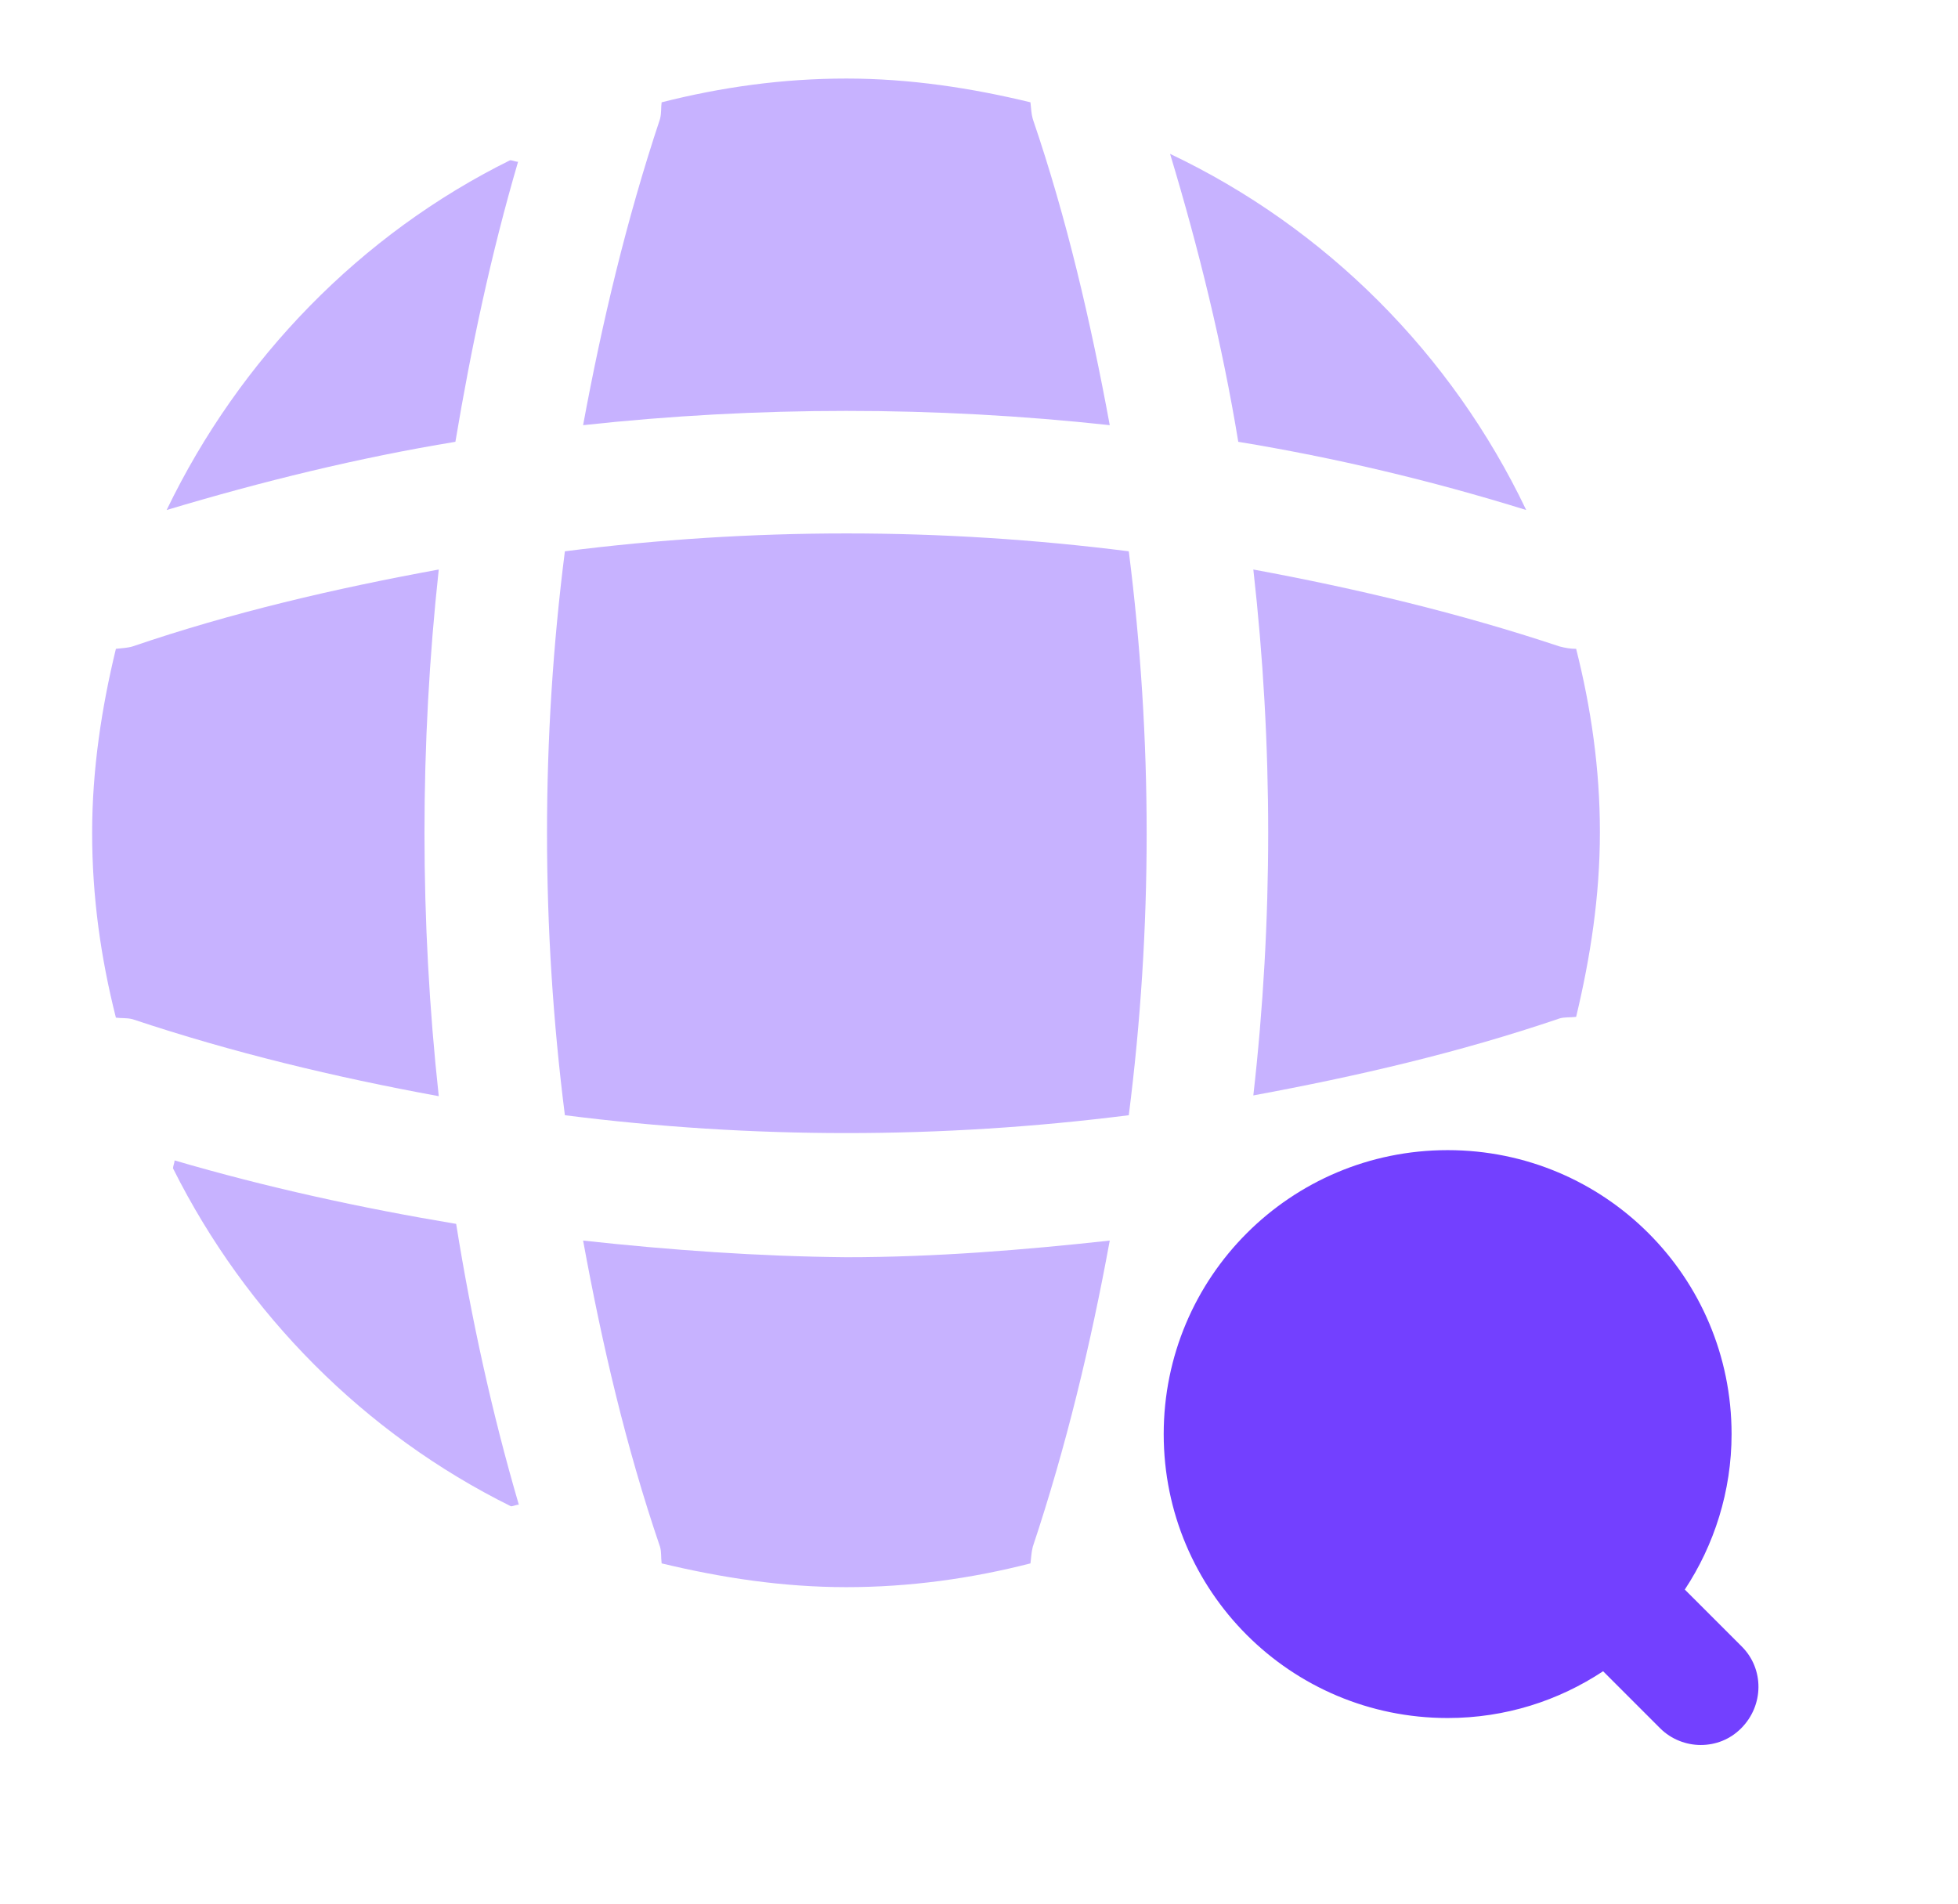
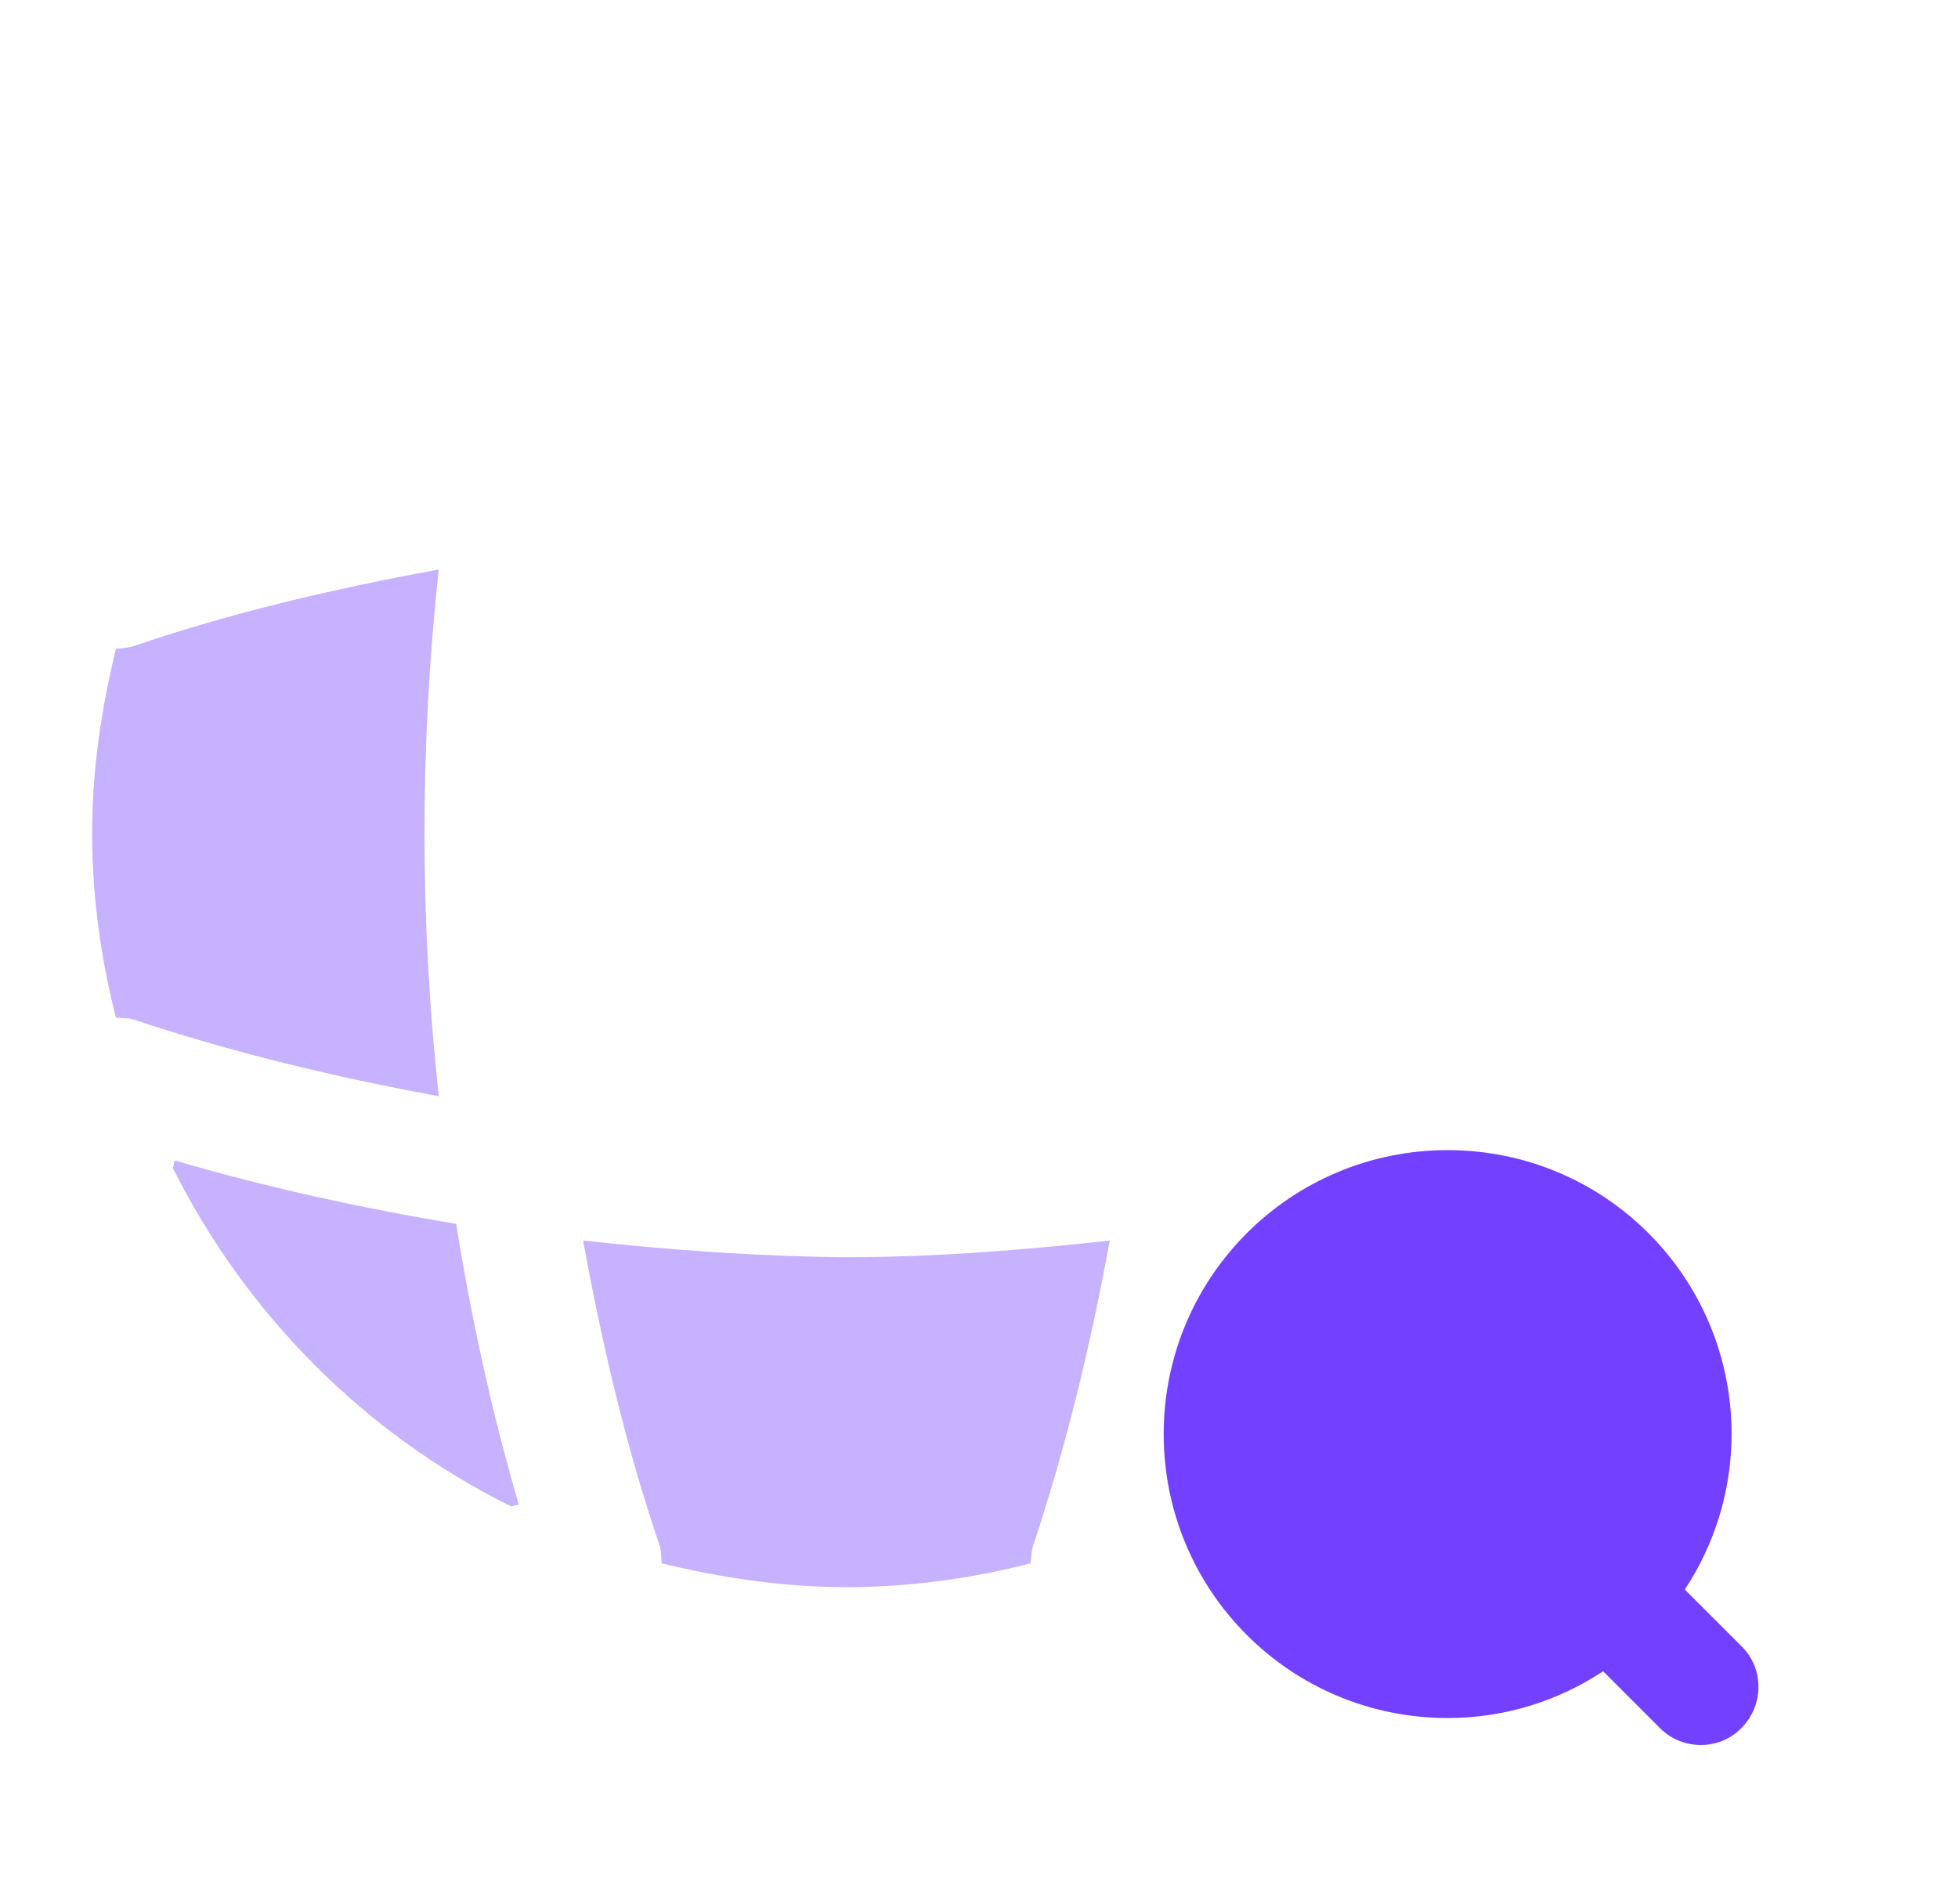
<svg xmlns="http://www.w3.org/2000/svg" width="36" height="35" viewBox="0 0 36 35" fill="none">
  <path d="M32.027 30.275L30.977 29.225C31.517 28.408 31.837 27.417 31.837 26.367C31.837 23.479 29.504 21.146 26.617 21.146C23.729 21.146 21.396 23.479 21.396 26.367C21.396 29.254 23.729 31.587 26.617 31.587C27.681 31.587 28.658 31.267 29.475 30.727L30.525 31.777C30.729 31.981 31.006 32.083 31.269 32.083C31.546 32.083 31.808 31.981 32.012 31.777C32.435 31.354 32.435 30.683 32.027 30.275Z" fill="#7340FF" />
  <path opacity="0.4" d="M3.21 21.335C3.21 21.379 3.181 21.437 3.181 21.481C4.523 24.164 6.71 26.366 9.394 27.694C9.437 27.694 9.496 27.664 9.539 27.664C9.044 25.973 8.665 24.237 8.387 22.502C6.637 22.21 4.902 21.831 3.21 21.335Z" fill="#7340FF" />
-   <path opacity="0.4" d="M28.061 9.377C26.69 6.504 24.371 4.185 21.513 2.829C22.038 4.565 22.475 6.344 22.767 8.123C24.546 8.415 26.325 8.837 28.061 9.377Z" fill="#7340FF" />
-   <path opacity="0.4" d="M3.064 9.377C4.814 8.852 6.594 8.415 8.373 8.123C8.664 6.387 9.029 4.667 9.525 2.975C9.481 2.975 9.423 2.946 9.379 2.946C6.637 4.302 4.406 6.592 3.064 9.377Z" fill="#7340FF" />
-   <path opacity="0.4" d="M20.404 7.817C20.054 5.921 19.617 4.025 18.989 2.188C18.96 2.086 18.96 1.998 18.946 1.881C17.867 1.619 16.729 1.444 15.562 1.444C14.381 1.444 13.258 1.604 12.165 1.881C12.15 1.983 12.165 2.071 12.135 2.188C11.523 4.025 11.071 5.921 10.721 7.817C13.944 7.467 17.181 7.467 20.404 7.817Z" fill="#7340FF" />
  <path opacity="0.4" d="M8.067 10.471C6.156 10.821 4.275 11.258 2.438 11.885C2.336 11.915 2.248 11.915 2.131 11.929C1.869 13.008 1.694 14.146 1.694 15.312C1.694 16.494 1.854 17.616 2.131 18.71C2.233 18.725 2.321 18.71 2.438 18.739C4.275 19.352 6.156 19.804 8.067 20.154C7.717 16.931 7.717 13.694 8.067 10.471Z" fill="#7340FF" />
-   <path opacity="0.4" d="M28.979 11.929C28.877 11.929 28.789 11.915 28.673 11.885C26.835 11.273 24.939 10.821 23.044 10.471C23.408 13.694 23.408 16.931 23.044 20.14C24.939 19.79 26.835 19.352 28.673 18.725C28.775 18.696 28.862 18.71 28.979 18.696C29.241 17.602 29.416 16.479 29.416 15.298C29.416 14.146 29.256 13.023 28.979 11.929Z" fill="#7340FF" />
  <path opacity="0.4" d="M10.721 22.809C11.071 24.719 11.508 26.6 12.135 28.438C12.165 28.54 12.15 28.627 12.165 28.744C13.258 29.006 14.381 29.181 15.562 29.181C16.729 29.181 17.867 29.021 18.946 28.744C18.96 28.642 18.96 28.554 18.989 28.438C19.602 26.6 20.054 24.719 20.404 22.809C18.8 22.984 17.181 23.115 15.562 23.115C13.944 23.1 12.325 22.984 10.721 22.809Z" fill="#7340FF" />
-   <path opacity="0.4" d="M10.386 10.136C9.948 13.577 9.948 17.048 10.386 20.504C13.827 20.942 17.298 20.942 20.754 20.504C21.192 17.063 21.192 13.592 20.754 10.136C17.298 9.698 13.827 9.698 10.386 10.136Z" fill="#7340FF" />
</svg>